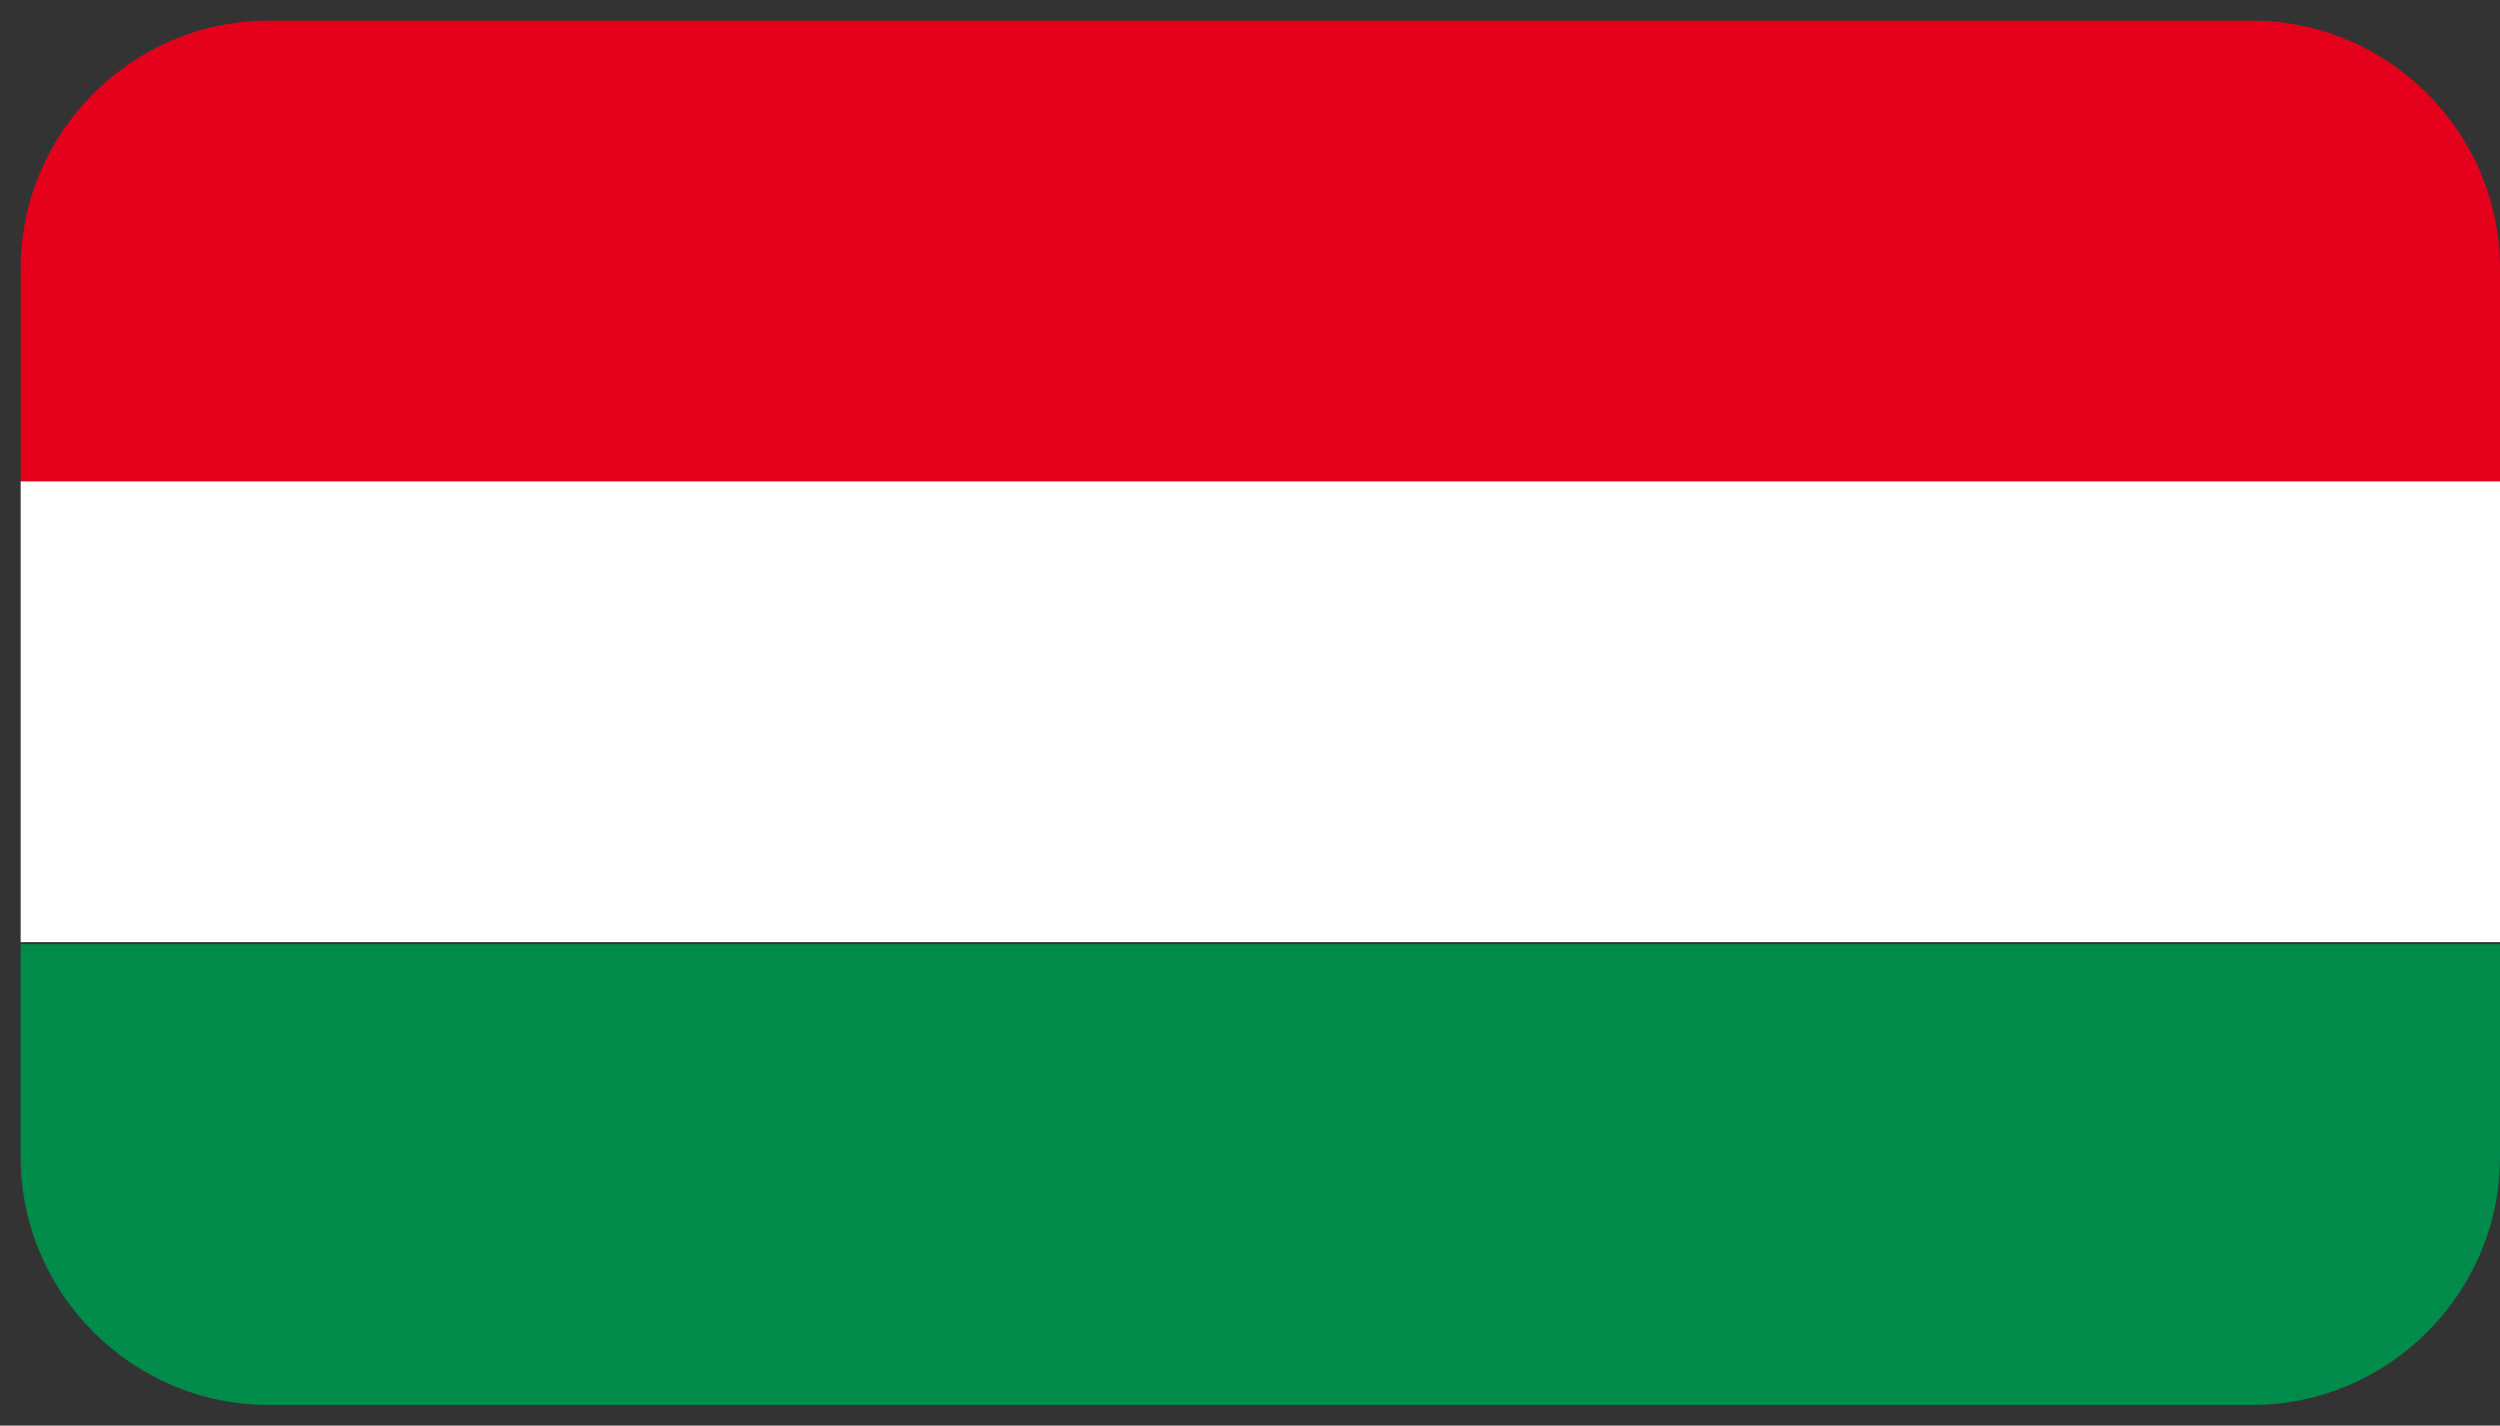
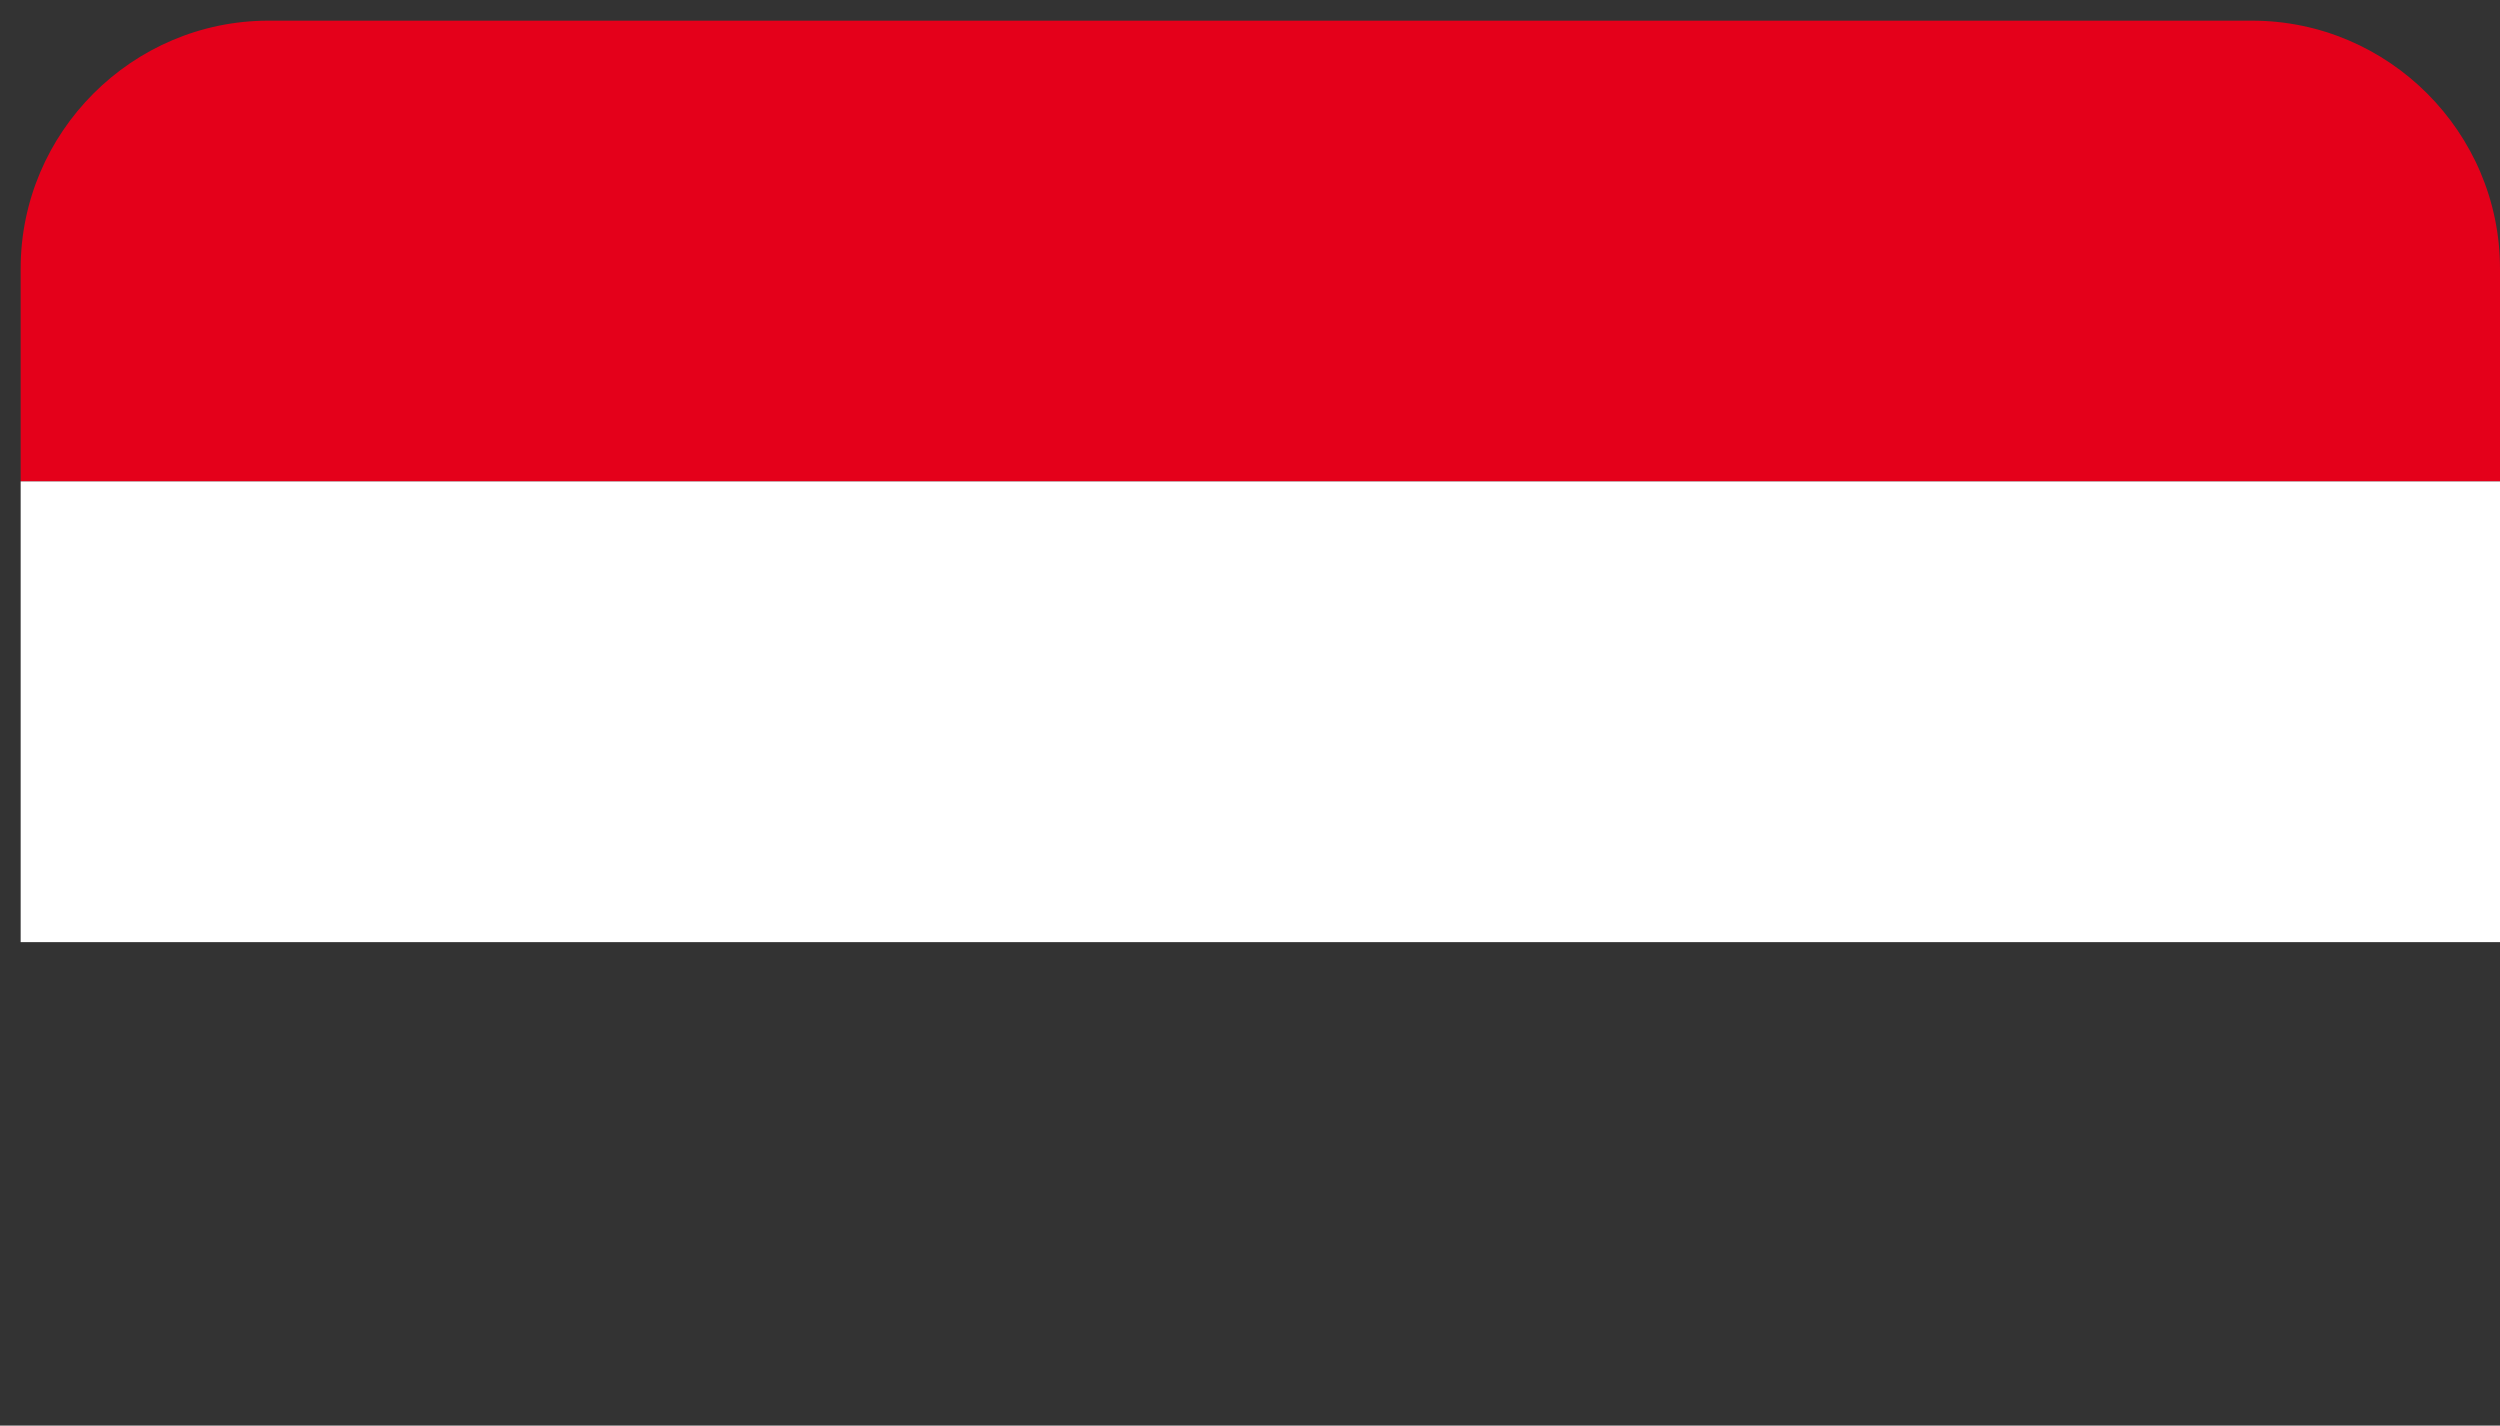
<svg xmlns="http://www.w3.org/2000/svg" id="hungary" viewBox="0 0 121 69">
  <rect x="0" y="0" width="121" height="69" fill="#333333" stroke="none" />
  <defs>
    <style>
      .cls-1 {
        fill: none;
      }

      .cls-2 {
        clip-path: url(#clippath);
      }

      .cls-3 {
        fill: #008b4b;
      }

      .cls-4 {
        fill: #fff;
      }

      .cls-5 {
        fill: #e4001a;
      }
    </style>
    <clipPath id="clippath">
      <path class="cls-1" d="m1,1h120v55c0,6.6-5.4,12-12,12H13c-6.6,0-12-5.4-12-12V1Z" />
    </clipPath>
  </defs>
  <g id="AUSTRIA">
    <g class="cls-2">
-       <path class="cls-5" d="m1,23.3h120v-10.3c0-6.6-5.4-12-12-12H13C6.4,1,1,6.4,1,13v10.3Z" />
-       <path class="cls-3" d="m13,68h96c6.6,0,12-5.4,12-12v-10.3H1v10.3c0,6.6,5.4,12,12,12Z" />
+       <path class="cls-5" d="m1,23.3h120v-10.3c0-6.6-5.4-12-12-12H13C6.4,1,1,6.4,1,13v10.3" />
      <rect class="cls-4" x="1" y="23.3" width="120" height="22.3" />
    </g>
  </g>
</svg>